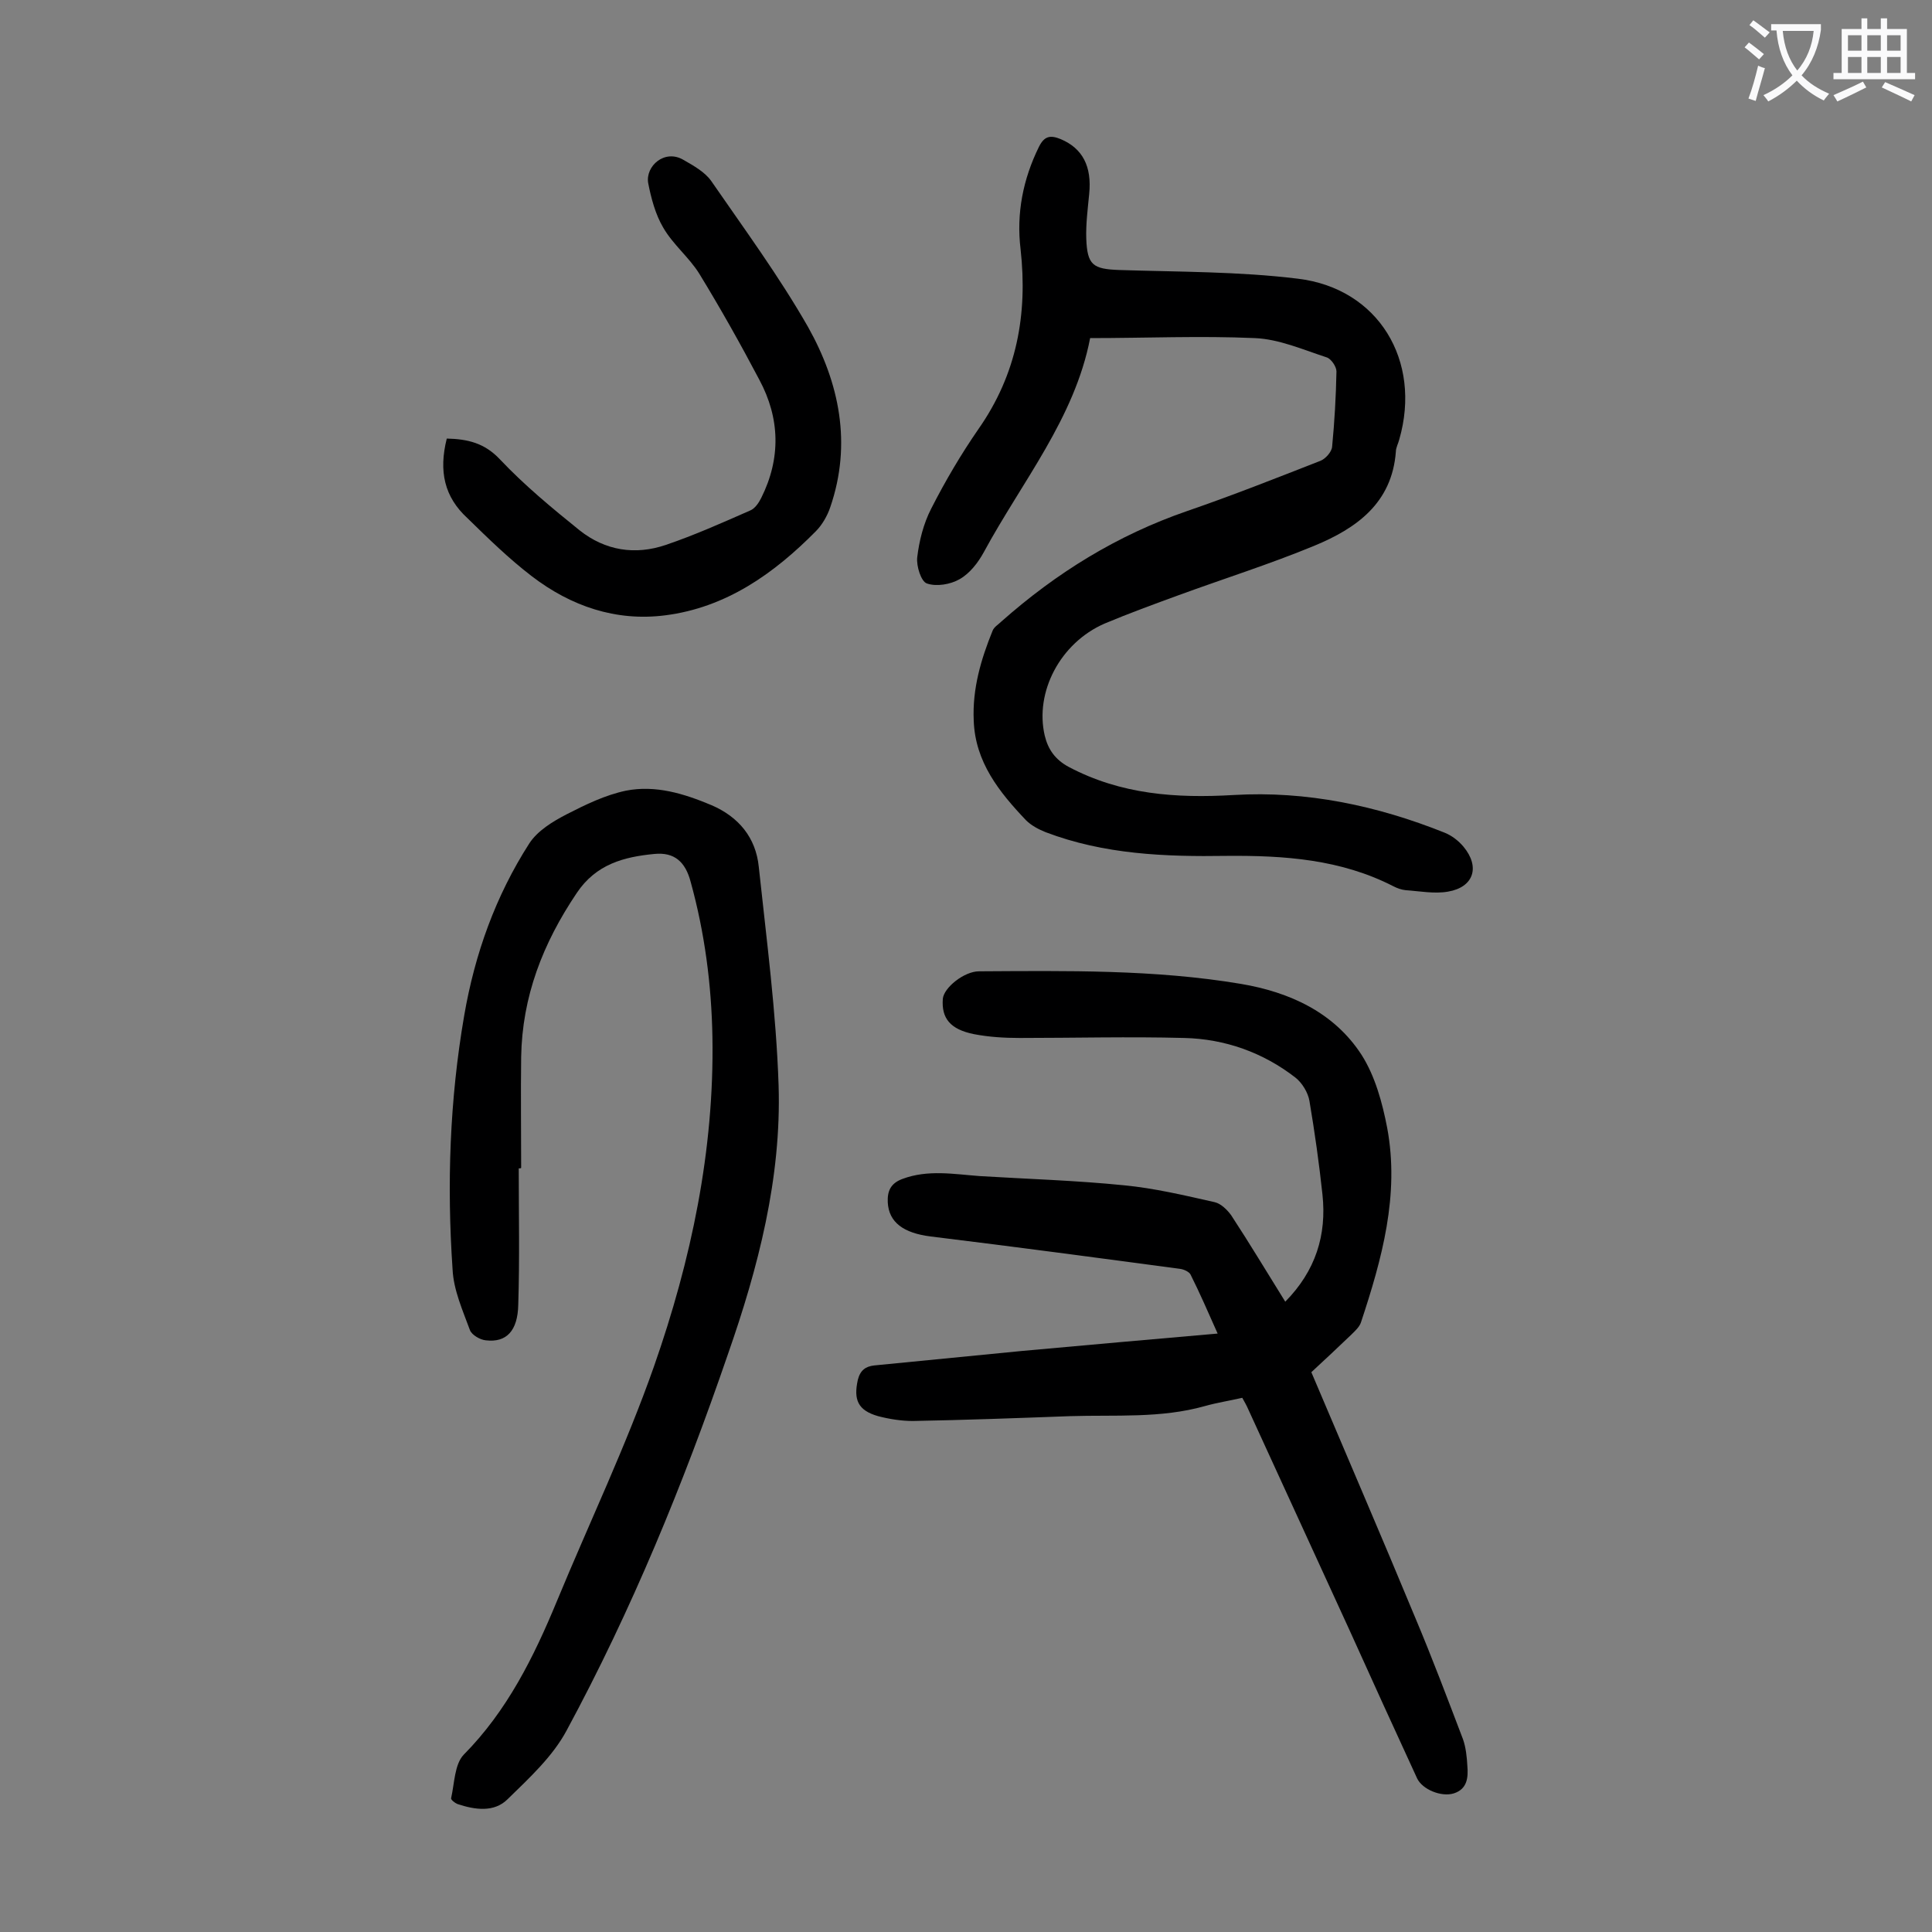
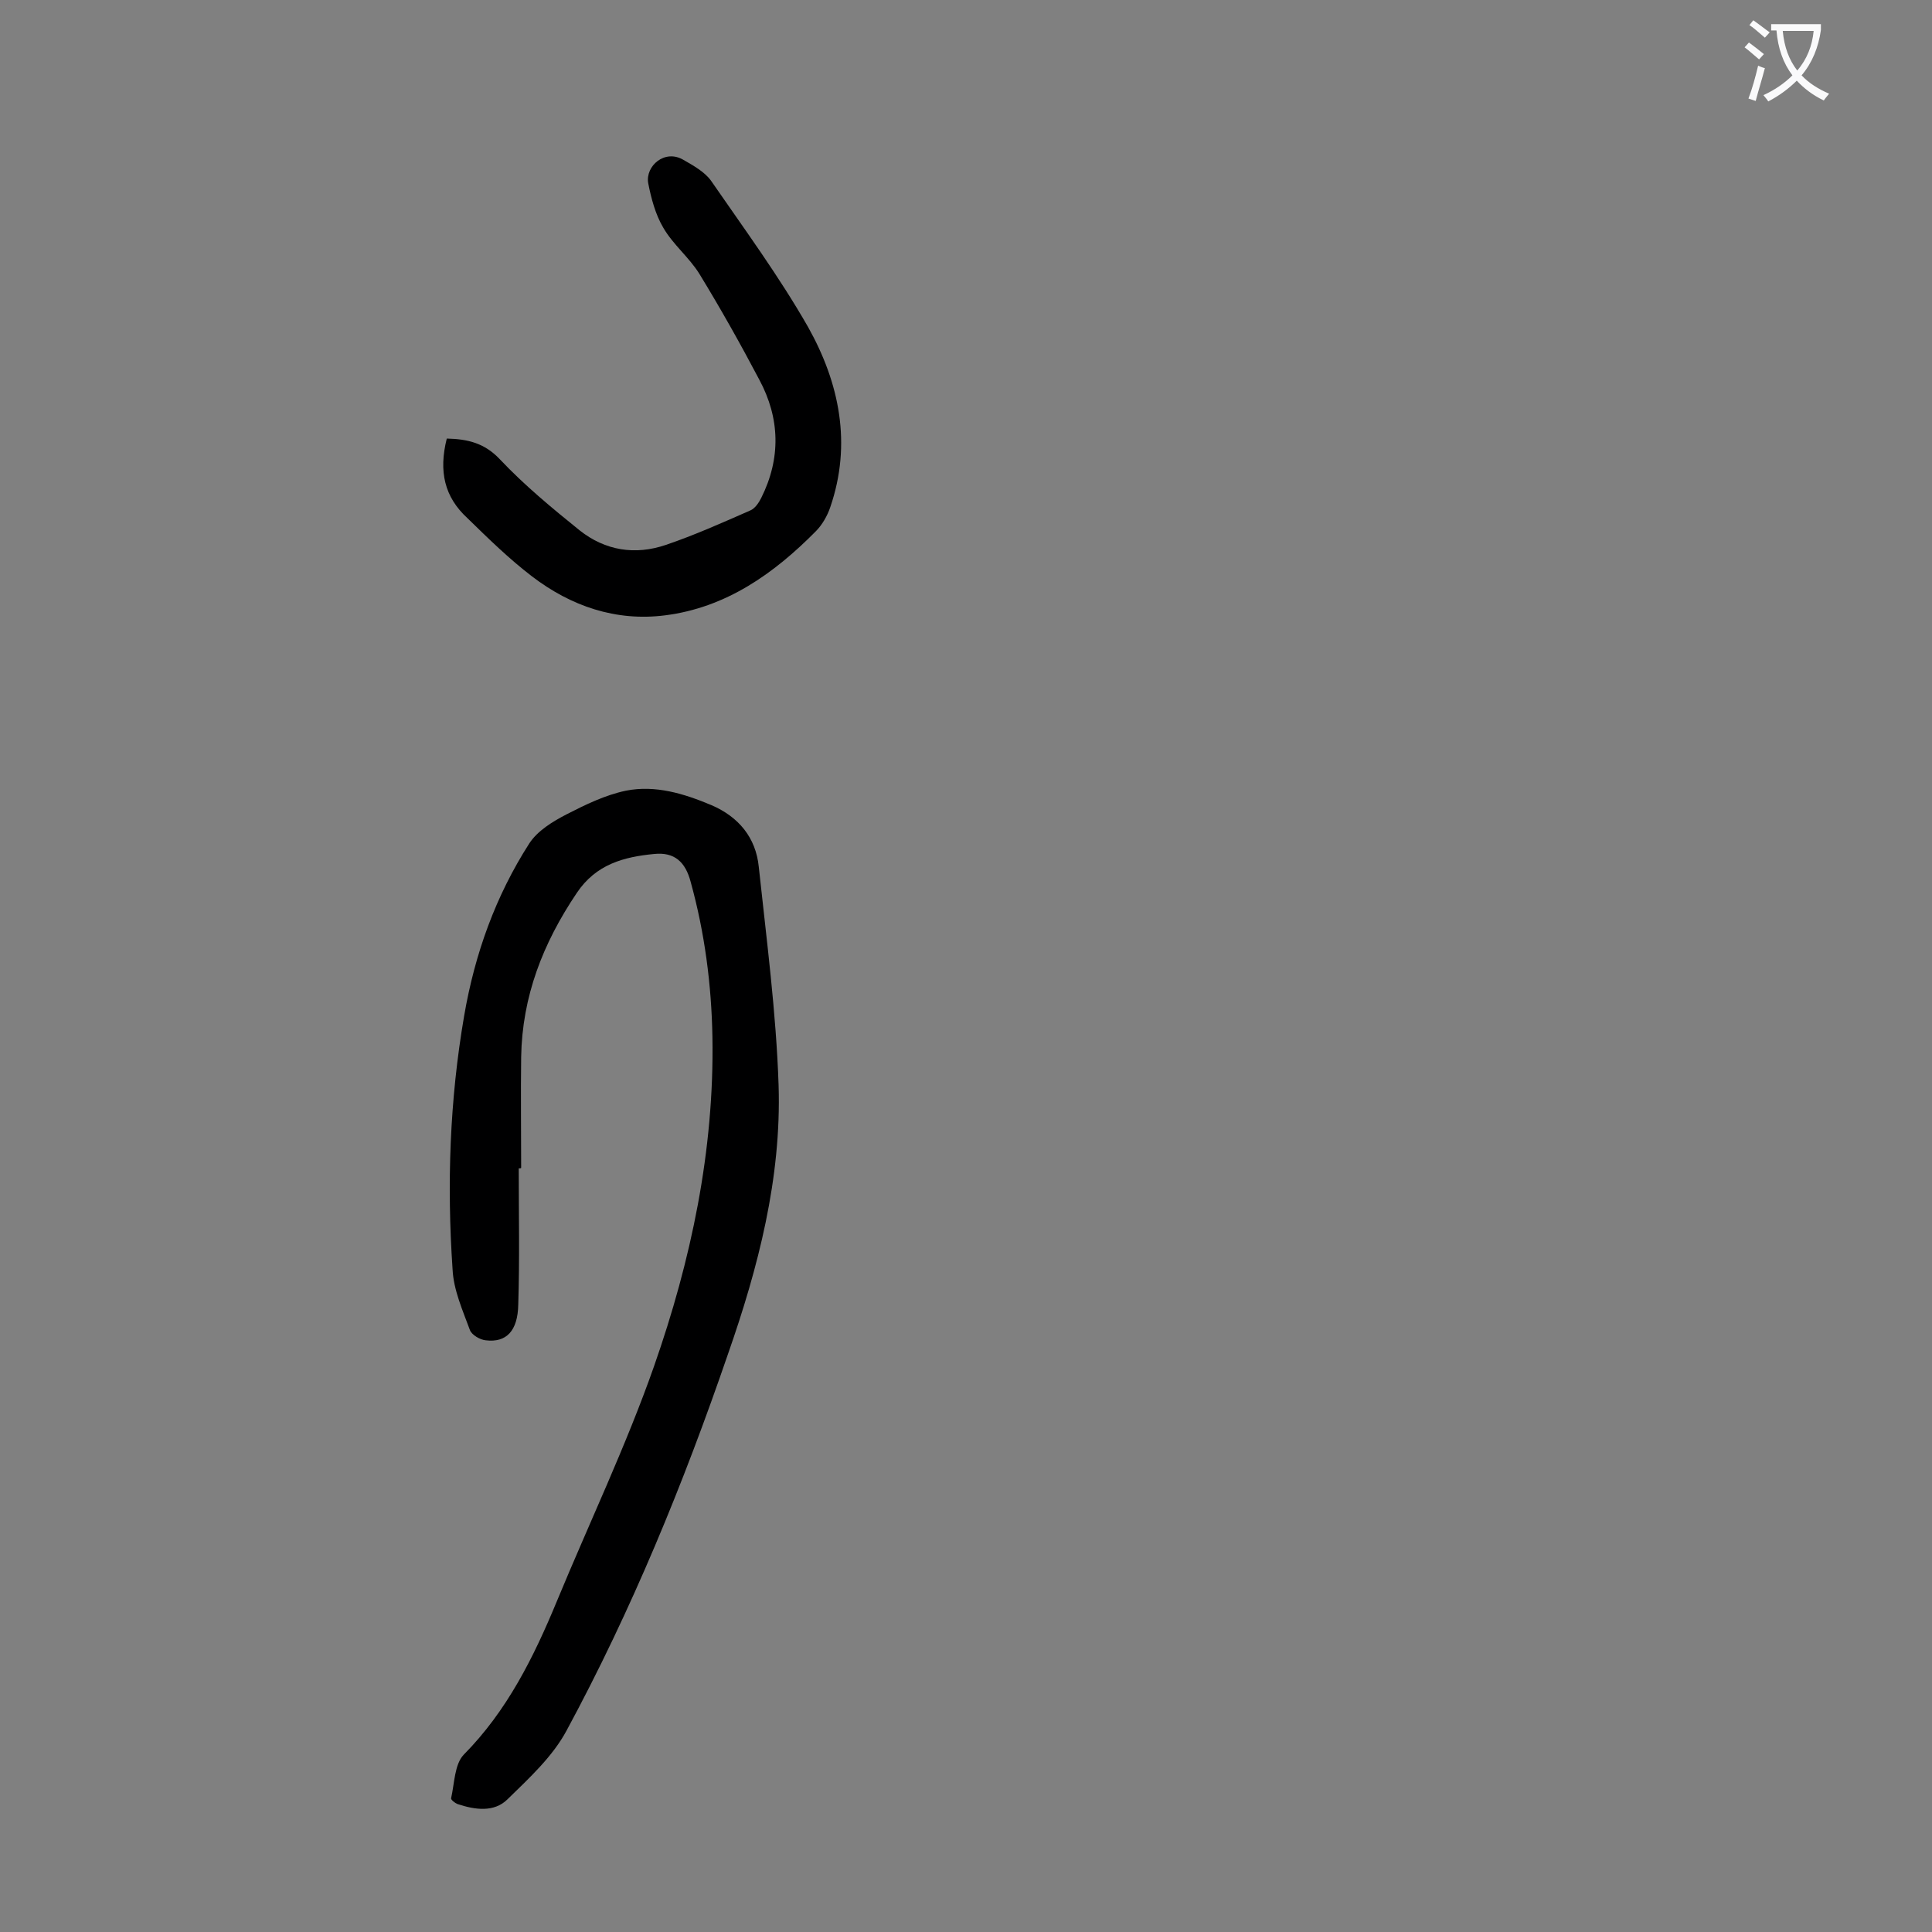
<svg xmlns="http://www.w3.org/2000/svg" enable-background="new 0 0 400 400" viewBox="0 0 400 400">
  <rect x="0" y="0" width="400" height="400" fill="#808080" stroke="none" />
  <g fill="#000001">
-     <path d="m271.5 284.1c7.2 17 14.5 33.9 21.5 50.8 3.5 8.3 6.7 16.8 9.9 25.2.6 1.7.8 3.7.9 5.5.2 2.4 0 4.8-2.8 5.7-2.6.8-6.5-.8-7.6-3.1-4.7-10.2-9.4-20.5-14-30.7-7-15.3-14-30.5-21-45.8-.3-.7-.7-1.4-1.2-2.3-2.6.6-5.2 1-7.7 1.7-9.2 2.6-18.6 1.8-28 2.1-10.8.4-21.6.8-32.5 1-2.4 0-4.9-.4-7.2-1-4.2-1.2-5.1-3.4-4.2-7.5.5-2 1.6-2.8 3.4-3l30.6-3c13.3-1.2 26.6-2.4 40.5-3.6-2-4.5-3.7-8.4-5.6-12.2-.3-.6-1.4-1.1-2.2-1.2-17.2-2.3-34.4-4.6-51.6-6.7-5.6-.7-8.7-2.9-8.9-7.1-.1-2.3.6-3.9 3-4.8 5.3-2 10.7-1 16.1-.6 9.9.6 19.9.9 29.8 1.9 6.3.6 12.6 2.1 18.8 3.5 1.3.3 2.6 1.6 3.4 2.7 3.8 5.8 7.4 11.8 11.2 17.9 6.3-6.4 8.6-13.8 7.7-22.2-.7-6.5-1.6-12.9-2.7-19.4-.3-1.7-1.5-3.7-2.9-4.8-6.7-5.2-14.6-8-23-8.2-11.4-.3-22.8 0-34.1 0-3.2 0-6.4-.2-9.5-.8-4.9-1-6.7-3.3-6.4-7.3.2-2.3 4.4-5.7 7.5-5.7 18.1-.1 36.3-.4 54.2 2.6 10.1 1.7 19.3 5.9 25 14.7 2.8 4.4 4.3 9.9 5.3 15.1 2.6 13.9-1.1 27.2-5.4 40.2-.3 1-1.2 1.8-2 2.6-2.7 2.6-5.4 5.1-8.3 7.8z" />
-     <path d="m225.7 70c-3.2 16.6-14.1 29.7-22 44.3-1.2 2.2-2.9 4.4-5 5.6-1.9 1.1-4.8 1.6-6.8.9-1.2-.4-2.2-3.6-2-5.4.4-3.4 1.3-7 2.9-10.1 2.9-5.7 6.2-11.3 9.8-16.5 7.9-11.3 10.2-23.7 8.7-37.2-.9-7.4.5-14.5 3.8-21.2 1.1-2.2 2.3-2.5 4.5-1.6 4.5 1.9 6.5 5.6 5.9 11.4-.3 3.1-.7 6.2-.6 9.2.2 5.5 1.4 6.3 6.8 6.5 12.3.4 24.8.3 37 1.8 16.7 2 25.7 17 21 33.3-.2.8-.7 1.7-.7 2.5-.8 10.7-8.2 15.9-16.9 19.5-9.2 3.8-18.7 6.8-28 10.2-5.2 1.9-10.4 3.8-15.4 5.9-9.2 4-14.5 14.2-12.4 23.2.7 2.9 2.2 5 5 6.5 10.8 5.7 22.2 6.5 34.1 5.8 15.1-.9 29.7 2.2 43.7 7.8 1.5.6 2.9 1.7 3.9 2.9 3.5 4.2 2.1 8.4-3.2 9.3-2.8.5-5.9-.1-8.8-.3-.9-.1-1.7-.4-2.5-.8-10.9-5.6-22.6-6.4-34.5-6.3-12.8.2-25.4-.3-37.5-4.9-1.5-.6-3-1.4-4.1-2.5-5.5-5.8-10.5-12-10.8-20.6-.3-6.6 1.5-12.7 3.9-18.6.3-.8 1.2-1.3 1.8-1.9 11.4-10.1 24-17.9 38.5-22.9 9.3-3.2 18.4-6.8 27.6-10.4 1-.4 2.3-1.8 2.4-2.9.5-5.2.8-10.4.9-15.6 0-1-1.1-2.6-2-2.9-4.9-1.6-9.9-3.8-14.9-4-11.3-.5-22.6 0-34.1 0z" />
    <path d="m107.4 241.9c0 9.4.2 18.8-.1 28.2-.1 5.5-2.5 7.9-6.7 7.4-1.2-.1-2.9-1.1-3.3-2.1-1.5-4.1-3.4-8.3-3.6-12.6-1.2-17.6-.6-35.1 2.4-52.5 2.2-12.8 6.5-24.8 13.5-35.7 1.7-2.6 4.8-4.5 7.7-6 3.9-2 8-4 12.3-4.9 6.1-1.2 12 .6 17.7 3 5.6 2.4 9.2 6.7 9.8 12.8 1.6 15 3.6 30.1 4.1 45.2.6 19.2-4.2 37.7-10.5 55.7-9.2 26.8-19.9 52.9-33.4 77.9-2.9 5.4-7.7 9.8-12.2 14.2-2.8 2.8-6.8 2.2-10.4 1-.5-.2-1.4-.9-1.3-1.2.7-3.1.7-7 2.6-9 9-9.1 14.5-20.2 19.3-31.8 6.7-16.2 14.3-32.1 20.1-48.6 7.7-22 12.5-44.7 12.1-68.2-.2-10.9-1.6-21.6-4.5-32.1-1.1-4.2-3.4-6.2-7.5-5.8-6.3.6-12.1 2.1-16.1 8.1-7 10.4-11.3 21.4-11.5 34-.1 7.6 0 15.3 0 22.9-.1.1-.3.1-.5.1z" />
    <path d="m92.5 90.8c4.3.1 7.8.9 11 4.3 5.1 5.4 10.8 10.1 16.5 14.7 5.3 4.2 11.5 5.2 17.9 3 5.9-2 11.7-4.6 17.4-7.1 1-.4 1.8-1.6 2.3-2.6 4.1-8.2 3.9-16.5-.4-24.5-3.9-7.4-8-14.7-12.4-21.9-2.1-3.4-5.5-6.1-7.5-9.6-1.6-2.7-2.5-6.1-3.1-9.2-.6-3.5 3.4-7.1 7.3-4.8 2.1 1.2 4.4 2.5 5.7 4.3 6.9 10 14.1 19.8 20.1 30.3 6.5 11.6 9.1 24.2 4.6 37.3-.6 1.8-1.7 3.7-3 5-8.7 8.8-18.6 15.8-31.2 17.4-10.2 1.3-19.5-1.9-27.6-8.1-4.7-3.6-9-7.8-13.3-12-4.8-4.4-6-9.7-4.3-16.5z" />
  </g>
  <path d="m362.1 8.8c1.1.8 2.1 1.6 3.1 2.4l-1 1.1c-1.3-1.1-2.3-2-3-2.5zm1.9 4.8c.5.2.9.4 1.4.5-.6 2.3-1.3 4.5-1.9 6.8l-1.5-.5c.8-2.1 1.4-4.3 2-6.8zm-1-9.4c1.3.9 2.4 1.8 3.4 2.5l-1 1.1c-1.4-1.2-2.4-2.1-3.2-2.6zm3.7 2.2v-1.4h10.3v1.2c-.5 3.6-1.8 6.8-4 9.4 1.5 1.6 3.4 2.8 5.7 3.8-.3.4-.7.8-1.1 1.4-2.3-1.1-4.1-2.5-5.6-4.1-1.6 1.6-3.6 3.1-5.9 4.3-.3-.5-.7-.9-1-1.3 2.4-1.1 4.4-2.5 6-4.1-1.9-2.5-3-5.6-3.3-9.3h-1.1zm8.8 0h-6.4c.3 3.3 1.3 6 3 8.2 2-2.3 3.1-5.1 3.4-8.2z" fill="#fafafb" />
-   <path d="m385.3 3.8h1.3v2.2h2.8v-2.2h1.3v2.2h4.1v9.1h1.7v1.3h-16.9v-1.3h1.7v-9.1h4.1v-2.2zm.4 13.1.7 1.2c-1.8.9-3.8 1.9-6 2.9-.2-.4-.5-.8-.8-1.3 2.3-1 4.3-1.9 6.1-2.8zm-3.1-6.4h2.8v-3.2h-2.8zm0 4.6h2.8v-3.3h-2.8zm4-4.6h2.8v-3.2h-2.8zm0 4.6h2.8v-3.3h-2.8zm3.7 1.9c2.1.9 4.1 1.8 6.1 2.7l-.7 1.3c-2.2-1.1-4.2-2-6.1-2.9zm3.2-9.7h-2.8v3.2h2.8zm-2.8 7.8h2.8v-3.3h-2.8z" fill="#fafafb" />
</svg>